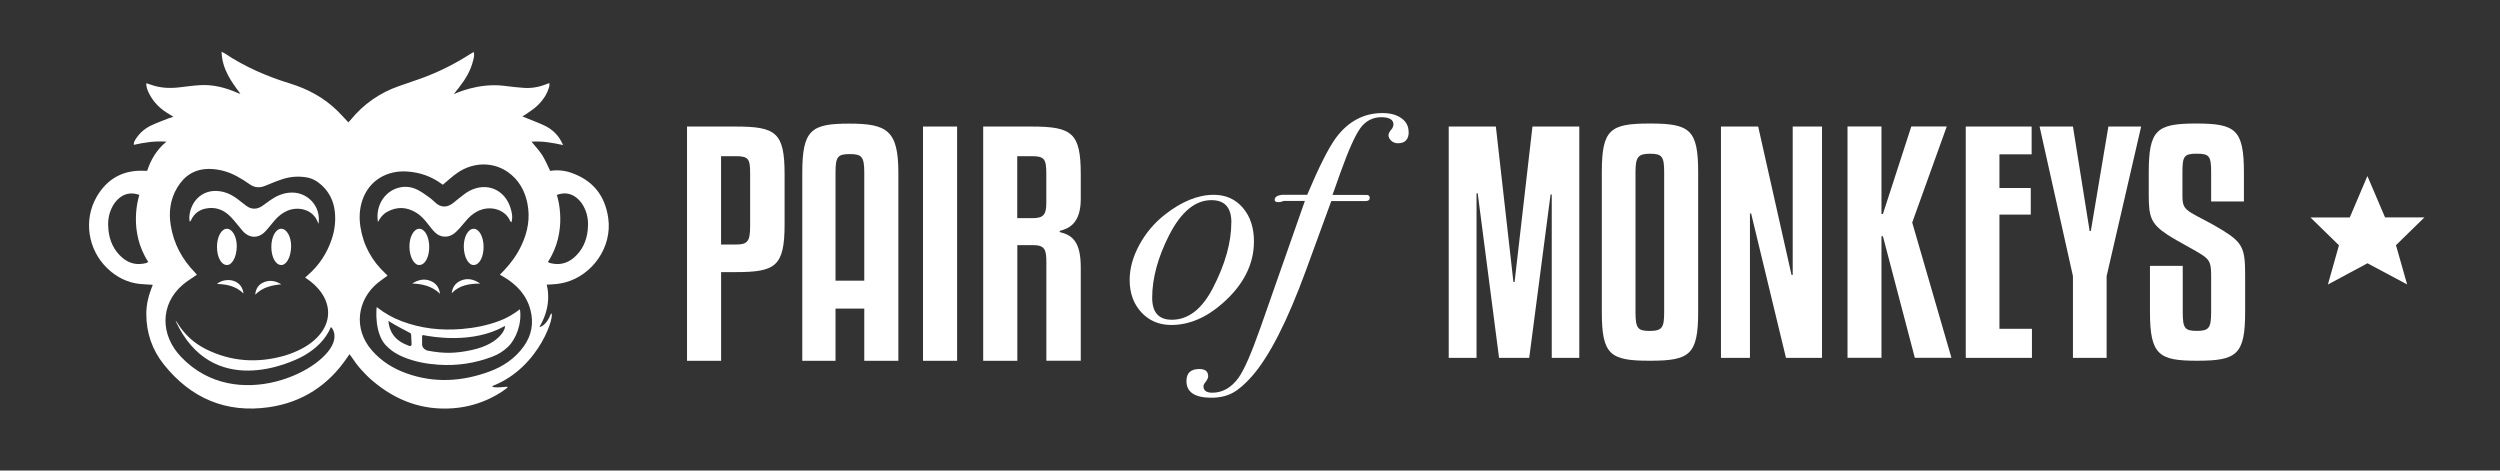
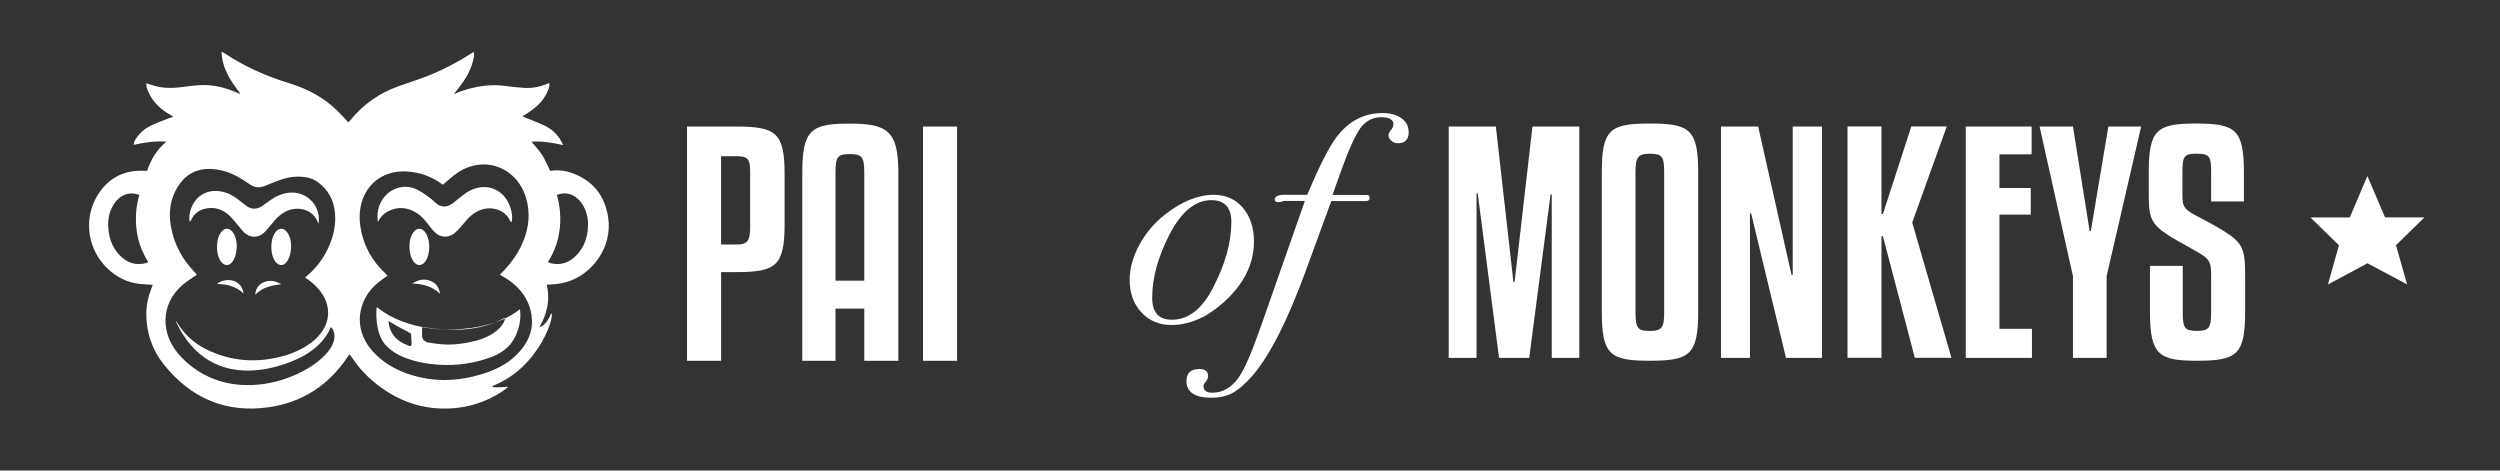
<svg xmlns="http://www.w3.org/2000/svg" viewBox="0 0 553.73 104.22" version="1.1" data-sanitized-data-name="Layer 1" data-name="Layer 1" id="Layer_1">
  <rect x="0" y="0" width="553.73" height="104.22" fill="#333333" stroke="none" />
  <defs>
    <style>
      .cls-1 {
        fill: #fff;
        stroke-width: 0px;
      }
    </style>
  </defs>
  <g>
    <path d="M115.75,25.81c1.64.67,3.21,1.25,4.74,1.95,1.4.64,2.57,1.61,3.45,2.9.27.39.45.84.79,1.47-2.45-.52-4.67-.93-7.01-.75.83,1.02,1.71,1.94,2.38,2.99.68,1.07,1.16,2.28,1.76,3.48,1.5-.24,3.04-.12,4.52.37,4.85,1.63,7.62,5.01,8.34,10.07.94,6.6-3.66,12.67-9.46,14.24-.67.18-1.35.3-2.04.38-.68.08-1.38.09-2.14.14.04.18,1.4,4.33-1.58,9.34-.07.12,1.48-.11,2.55-2.95,1.03-.23-2.26,11.89-12.94,16.04-.02,0-.72.57,3.18.18.11-.01.17.13.09.2-1.09.91-5.45,4.05-11.93,4.56-6.82.53-12.73-1.66-17.89-6.04-1.85-1.57-3.44-3.38-4.76-5.41-.1-.16-.22-.3-.39-.52-.19.28-.34.49-.48.7-4.18,6.19-9.97,9.97-17.34,11.04-9.55,1.38-17.32-1.99-23.3-9.46-2.59-3.24-3.89-7.03-3.88-11.21,0-1.9.39-3.74,1.08-5.51.12-.3.23-.59.35-.93-1.07-.07-2.02-.1-2.96-.2-2.76-.31-5.1-1.54-7.09-3.43-4.3-4.1-5.35-10.7-2.39-15.84,2.37-4.11,6.01-6.07,10.8-5.77.1,0,.2,0,.4-.02.81-2.42,2.05-4.64,4.27-6.44-2.61-.2-4.89.18-7.24.7-.04-.59.25-1,.51-1.39.83-1.28,1.97-2.24,3.32-2.89,1.28-.61,2.62-1.08,3.93-1.61.27-.11.56-.18,1.02-.33-.39-.24-.68-.43-.97-.6-1.88-1.08-3.38-2.53-4.37-4.47-.36-.7-.68-1.42-.68-2.36.37.12.68.2.97.31,2.06.76,4.19.86,6.34.61,1.54-.18,3.08-.4,4.62-.49,2.89-.17,5.63.54,8.26,1.7.2.09.4.17.67.2-2.08-2.74-4.06-5.51-4.17-9.3.35.18.56.27.74.39,4.46,2.97,9.31,5.07,14.41,6.64,3.93,1.21,7.49,3.11,10.46,6.01.84.82,1.63,1.71,2.47,2.6.16-.18.33-.34.47-.51,2.9-3.54,6.49-6.06,10.82-7.55,1.59-.54,3.18-1.08,4.76-1.65,3.8-1.37,7.4-3.16,10.8-5.33.27-.17.55-.34.9-.55.24.68.03,1.29-.11,1.87-.55,2.3-1.76,4.26-3.2,6.09-.33.41-.65.83-1.09,1.38.37-.13,5.36-2.56,11.17-1.84,1.44.19,2.88.35,4.33.45,1.77.13,3.48-.19,5.13-.87.15-.06.3-.11.54-.19,0,.27.04.49,0,.69-.49,1.85-1.56,3.35-2.97,4.59-.74.65-1.6,1.17-2.4,1.74-.18.13-.38.24-.58.36ZM73.28,72.46c-1.16,2.75-3.25,4.72-5.8,6.22-2.99,1.76-20.56,9.86-28.61-7.65.17.13.28.28.38.44,1.57,2.58,3.71,4.55,6.41,5.89,5.58,2.76,11.38,3.11,17.33,1.43,11.19-3.38,12.64-12.11,4.59-17.31.28-.25.44-.41.62-.56,2.48-2.15,4.2-4.79,5.26-7.9.68-2.01.93-4.06.7-6.15-.25-2.27-1.18-4.25-2.88-5.82-.99-.91-2.11-1.57-3.47-1.78-1.73-.27-3.44-.16-5.09.36-1.35.43-2.66.98-3.97,1.52-1.23.5-2.35.45-3.46-.35-.88-.63-1.82-1.21-2.77-1.73-1.88-1.02-3.88-1.61-6.05-1.65-3.22-.05-5.56,1.39-7.19,4.09-1.58,2.61-1.94,5.47-1.46,8.41.65,4.03,2.49,7.48,5.34,10.41.17.18.33.38.45.52-1.08.76-2.17,1.4-3.11,2.2-5.12,4.36-5.02,11.24-.34,16.05,12.18,12.74,32.26,2.98,33.83-3.74.44-1.88-.67-3.03-.72-2.9ZM98.11,40.91s-.08-.02-.13-.06c-2.33-1.76-4.97-2.69-7.88-2.87-4.3-.26-8.24,1.88-9.78,6.2-.71,1.98-.8,4.02-.49,6.06.64,4.13,2.56,7.59,5.63,10.42.13.12.25.26.38.4-.76.56-1.48,1.03-2.14,1.57-4.56,3.73-5.52,10.15-1.36,14.94,2.11,2.43,4.75,4.08,7.75,5.14,6.14,2.18,12.25,1.81,18.3-.41,3.06-1.13,5.7-2.89,7.63-5.6,1.76-2.47,2.23-5.19,1.46-8.09-.88-3.29-3.03-5.57-5.89-7.27-.27-.16-.54-.31-.87-.49.39-.41.69-.72.98-1.02,1.56-1.64,2.85-3.47,3.81-5.52,1.41-2.98,1.96-6.1,1.29-9.35-.58-2.8-1.94-5.2-4.34-6.87-3.22-2.24-7.49-2.23-10.99.08-1.17.78-2.2,1.77-3.37,2.73ZM30.87,43.17c-1.61-.57-3.05-.4-4.35.61-.85.66-1.45,1.53-1.88,2.52-.66,1.48-.79,3.05-.62,4.63.25,2.44,1.2,4.56,3.1,6.17,1.28,1.09,2.77,1.57,4.46,1.32.44-.06.89-.12,1.26-.4-4.44-6.81-2.2-14.17-1.97-14.85ZM121.36,58.02c.37.28.83.33,1.26.4,1.69.25,3.18-.24,4.46-1.32,1.9-1.61,2.85-3.73,3.1-6.17.17-1.58.04-3.14-.62-4.63-.44-.99-1.03-1.85-1.88-2.52-1.31-1.02-2.74-1.19-4.35-.61.23.68,2.48,8.05-1.97,14.85Z" class="cls-1" />
    <path d="M41.99,49.07c-.02-.43-.09-.84-.04-1.25.34-3.37,3.14-6.39,7.54-5.31,1.24.31,2.31.95,3.31,1.72.57.45,1.14.91,1.72,1.34,1.18.87,2.39.85,3.58.04.6-.41,1.17-.86,1.77-1.27,1.23-.86,2.56-1.48,4.08-1.65,4.15-.46,7.28,3.13,6.58,6.91-.09-.25-.13-.34-.16-.43-1.12-2.92-4.45-3.47-6.73-2.49-1.05.45-1.93,1.15-2.68,1.99-.55.62-1.05,1.27-1.59,1.9-.3.35-.59.71-.94,1.01-1.33,1.15-2.99,1.15-4.3-.04-.46-.42-.82-.95-1.23-1.42-.71-.82-1.36-1.71-2.16-2.44-1.44-1.32-3.16-1.88-5.12-1.5-1.52.3-2.64,1.14-3.29,2.57-.04.09-.09.17-.14.25-.01.02-.05.01-.2.04Z" class="cls-1" />
    <path d="M50.21,58.69c-1.22-.02-2.15-1.76-2.15-4.01,0-2.26.99-4.03,2.22-4.01,1.19.02,2.19,1.78,2.16,3.9-.03,2.62-1.2,4.24-2.24,4.12Z" class="cls-1" />
    <path d="M62.25,58.69c-1.22-.02-2.15-1.76-2.15-4.01,0-2.26.99-4.03,2.22-4.01,1.19.02,2.19,1.78,2.16,3.9-.03,2.62-1.2,4.24-2.24,4.12Z" class="cls-1" />
-     <path d="M102.73,54.57c-.02-2.13.97-3.88,2.16-3.9,1.23-.02,2.21,1.75,2.22,4.01,0,2.25-.92,3.99-2.15,4.01-1.04.12-2.21-1.5-2.24-4.12Z" class="cls-1" />
    <path d="M90.69,54.57c-.02-2.13.97-3.88,2.16-3.9,1.23-.02,2.21,1.75,2.22,4.01,0,2.25-.92,3.99-2.15,4.01-1.04.12-2.21-1.5-2.24-4.12Z" class="cls-1" />
    <path d="M53.94,65c-1.64-1.59-3.66-2.06-5.87-2.1.86-.83,2.59-1.11,3.78-.65,1.25.48,1.9,1.42,2.09,2.75Z" class="cls-1" />
    <path d="M62.3,62.98c-2.09.19-4.08.61-5.77,2.28.13-1.32.7-2.15,1.68-2.64,1.4-.69,2.78-.46,4.09.36Z" class="cls-1" />
    <path d="M83.71,49.19c-.63-3.83,1.73-7.2,5.2-7.74,1.28-.2,2.52.04,3.65.63.93.48,1.78,1.12,2.64,1.73.51.37.94.84,1.42,1.23,1.04.86,2.17.92,3.3.23.59-.36,1.08-.86,1.64-1.27.79-.59,1.54-1.27,2.41-1.72,3.84-2.02,7.88-.3,9.13,3.86.29.97.52,1.97.17,3.11-.14-.15-.24-.22-.28-.31-.93-2.27-3.79-3.37-6.39-2.49-1.19.4-2.17,1.11-3.01,2.02-.63.68-1.18,1.42-1.81,2.1-.42.46-.86.92-1.37,1.27-1.24.85-2.82.76-3.94-.26-.6-.55-1.11-1.22-1.61-1.87-.77-1-1.59-1.95-2.68-2.61-2.09-1.28-4.22-1.38-6.39-.2-.89.48-1.53,1.23-2.09,2.29Z" class="cls-1" />
-     <path d="M83.45,68.02c1.67,1.32,3.5,2.36,5.48,3.11,4.31,1.63,8.76,2.12,13.33,1.74,2.91-.24,5.74-.8,8.47-1.84,1.58-.61,3.02-1.45,4.43-2.54.49,3.14-.87,6.61-2.61,8.3-1.01.98-2.19,1.71-3.5,2.21-3.85,1.47-7.82,2.06-11.94,1.78-2.65-.18-5.23-.65-7.7-1.67-1.29-.53-2.49-1.21-3.5-2.19-3.18-2.7-2.51-8.84-2.47-8.89ZM93.49,74.47v1.83c.02.36.17.71.44.95.22.18.51.36.87.43,3.61.67,6.09.62,9.68-.15,6.92-1.48,7.72-5.54,7.27-5.29-7.08,4-16.13,2.36-17.98,1.99-.15-.03-.29.09-.29.24ZM86.03,71.07c.34,4.15,3.6,5.12,4.61,5.55.26.11.55-.09.53-.37l-.11-2.16c0-.14-.09-.26-.21-.33-.75-.39-3.46-1.79-4.83-2.69Z" class="cls-1" />
-     <path d="M106.37,62.81c-2.35.02-4.57.3-6.32,2.13.16-1.36.85-2.29,2.05-2.8,1.52-.64,2.93-.24,4.27.67Z" class="cls-1" />
+     <path d="M83.45,68.02c1.67,1.32,3.5,2.36,5.48,3.11,4.31,1.63,8.76,2.12,13.33,1.74,2.91-.24,5.74-.8,8.47-1.84,1.58-.61,3.02-1.45,4.43-2.54.49,3.14-.87,6.61-2.61,8.3-1.01.98-2.19,1.71-3.5,2.21-3.85,1.47-7.82,2.06-11.94,1.78-2.65-.18-5.23-.65-7.7-1.67-1.29-.53-2.49-1.21-3.5-2.19-3.18-2.7-2.51-8.84-2.47-8.89ZM93.49,74.47c.02.36.17.71.44.95.22.18.51.36.87.43,3.61.67,6.09.62,9.68-.15,6.92-1.48,7.72-5.54,7.27-5.29-7.08,4-16.13,2.36-17.98,1.99-.15-.03-.29.09-.29.24ZM86.03,71.07c.34,4.15,3.6,5.12,4.61,5.55.26.11.55-.09.53-.37l-.11-2.16c0-.14-.09-.26-.21-.33-.75-.39-3.46-1.79-4.83-2.69Z" class="cls-1" />
    <path d="M97.46,65.07c-1.82-1.76-3.94-2.17-6.17-2.28,1.32-.8,2.69-1.18,4.16-.53,1.11.49,1.8,1.35,2.01,2.8Z" class="cls-1" />
  </g>
  <g>
    <path d="M159.72,60.27c0,7.85,0,11.78,0,19.64-3.02,0-4.53,0-7.55,0,0-17.29,0-34.59,0-51.88h10.77c8.93,0,10.84,1.31,10.84,10.57,0,4.44,0,6.66,0,11.1,0,9.33-2.04,10.57-10.84,10.57h-3.22ZM159.71,34.59c0,7.83,0,11.74,0,19.57h3.22c2.69,0,3.22-.66,3.22-4.2v-11.36c0-3.35-.26-4.01-3.22-4.01h-3.22Z" class="cls-1" />
    <path d="M191.43,79.91v-11.56h-6.37c0,4.62,0,6.93,0,11.56-2.94,0-4.41,0-7.36,0,0-13.88,0-27.76,0-41.63,0-9.52,1.97-10.9,10.38-10.9s10.9,1.51,10.9,10.9c0,13.88,0,27.76,0,41.63h-7.55ZM185.06,38.27c0,9.56,0,14.34,0,23.9h6.37c0-9.56,0-14.34,0-23.9,0-3.55-.53-4.14-3.22-4.14s-3.15.59-3.15,4.14Z" class="cls-1" />
    <path d="M211.99,79.91c-3.02,0-4.53,0-7.55,0,0-17.29,0-34.59,0-51.88h7.55c0,17.29,0,34.59,0,51.88Z" class="cls-1" />
-     <path d="M225.32,79.91h-7.55c0-17.29,0-34.59,0-51.88h10.77c8.93,0,10.84,1.44,10.84,10.57v5.45c0,5.45-2.63,6.57-4.66,7.09v.26c2.76.66,4.66,2.1,4.66,7.81v20.69c-3.05,0-4.57,0-7.62,0,0-8.75,0-13.12,0-21.87,0-2.82-.39-3.74-3.02-3.74h-3.41c0,10.24,0,15.37,0,25.61ZM225.32,48.32h3.41c2.43,0,3.02-.85,3.02-3.35v-6.37c0-3.28-.33-4.01-3.22-4.01h-3.22c0,5.49,0,8.24,0,13.73Z" class="cls-1" />
  </g>
  <g>
    <path d="M349.8,28.02v51.24h-6.1c0-12.06,0-24.13,0-36.19h-.26c-1.58,12.06-3.16,24.13-4.73,36.19h-6.68c-1.58-12.15-3.16-24.3-4.73-36.45h-.26c0,12.15,0,24.3,0,36.45h-6.16c0-17.08,0-34.16,0-51.24,4.18,0,6.27,0,10.44,0,1.3,11.48,2.59,22.96,3.89,34.44h.26c1.32-11.48,2.64-22.96,3.96-34.44h10.38Z" class="cls-1" />
    <path d="M376.13,69.07c0,9.53-1.88,10.83-10.7,10.83-8.82,0-10.64-1.3-10.64-10.83v-30.94c0-9.47,1.82-10.77,10.64-10.77,8.82,0,10.7,1.3,10.7,10.77,0,10.31,0,20.63,0,30.94ZM368.6,38.14c0-3.44-.45-4.09-3.11-4.09s-3.24.71-3.24,4.09c0,10.31,0,20.63,0,30.94,0,3.57.45,4.22,3.11,4.22,2.85,0,3.24-.78,3.24-4.22,0-10.31,0-20.63,0-30.94Z" class="cls-1" />
    <path d="M395.58,79.26c-2.57-10.66-5.15-21.32-7.72-31.98h-.26c0,10.66,0,21.32,0,31.98-2.57,0-3.85,0-6.42,0,0-17.08,0-34.16,0-51.24h8.24c2.46,10.96,4.93,21.92,7.39,32.88h.26c0-10.96,0-21.92,0-32.88h6.49c0,17.08,0,34.16,0,51.24h-7.98Z" class="cls-1" />
    <path d="M431.19,28.02c-3.06,8.51-4.59,12.76-7.65,21.27,2.9,9.99,5.79,19.98,8.69,29.96h-8.11c-2.83-10.77-4.24-16.15-7.07-26.92h-.32v26.92h-7.52c0-17.08,0-34.16,0-51.24h7.52v19.39h.32c2.52-7.76,3.77-11.64,6.29-19.39h7.85Z" class="cls-1" />
    <path d="M450.06,79.26c-5.86,0-8.79,0-14.66,0V28.02c5.84,0,8.76,0,14.59,0v6.16c-2.85,0-4.28,0-7.13,0v7.46h6.94v5.9h-6.94c0,10.12,0,15.18,0,25.29h7.2v6.42Z" class="cls-1" />
    <path d="M474.25,28.02c-2.55,11.05-5.1,22.1-7.65,33.14,0,7.24,0,10.86,0,18.1h-7.46c0-7.24,0-10.86,0-18.1l-7.39-33.14h7.39c1.48,9.26,2.22,13.89,3.7,23.15h.26c1.56-9.26,2.33-13.89,3.89-23.15h7.26Z" class="cls-1" />
    <path d="M489.75,44.62c0-2.54,0-3.81,0-6.36,0-3.63-.32-4.22-3.18-4.22s-3.18.58-3.18,4.22v5.06c0,2.08.28,2.78,1.95,3.83,1.42.89,4.09,2.08,7.01,3.89,4.41,2.72,4.93,4.09,4.93,9.79,0,3.29,0,4.94,0,8.24,0,9.47-1.82,10.83-10.64,10.83-8.43,0-10.44-1.23-10.44-10.83,0-4.07,0-6.11,0-10.18h7.26v10.18c0,3.57.39,4.22,3.11,4.22s3.18-.65,3.18-4.22c0-3.09,0-4.63,0-7.72,0-2.72-.15-3.63-1.75-4.73-1.75-1.21-5.51-3.05-7.98-4.67-3.63-2.4-4.09-3.96-4.09-8.76,0-1.97,0-2.96,0-4.93,0-9.53,1.75-10.9,10.51-10.9,8.76,0,10.57,1.36,10.57,10.9,0,2.54,0,3.81,0,6.36h-7.26Z" class="cls-1" />
  </g>
  <g>
    <path d="M277.74,53.48c0,5.06-2.32,9.63-6.95,13.7-3.64,3.2-7.42,4.8-11.36,4.8-2.68,0-4.89-.93-6.62-2.79-1.73-1.86-2.6-4.26-2.6-7.21,0-2.51.71-5.08,2.14-7.73,1.43-2.64,3.33-4.89,5.71-6.75,3.72-2.9,7.31-4.35,10.78-4.35,2.64,0,4.78.95,6.43,2.86,1.64,1.91,2.47,4.39,2.47,7.47ZM272.74,49.26c0-3.29-1.47-4.93-4.42-4.93-3.59,0-6.71,2.58-9.35,7.73-2.51,4.93-3.77,9.57-3.77,13.89,0,3.25,1.45,4.87,4.35,4.87,3.64,0,6.67-2.34,9.09-7.01,2.73-5.28,4.09-10.13,4.09-14.54Z" class="cls-1" />
    <path d="M312.02,29.2c0,1.69-.8,2.53-2.4,2.53-.56,0-1.05-.18-1.46-.55-.41-.37-.62-.79-.62-1.27,0-.35.28-.84.84-1.49.17-.35.26-.63.26-.84,0-1.08-.91-1.62-2.73-1.62s-3.44.81-4.61,2.43-2.64,4.9-4.41,9.86l-1.75,4.92h7.53c.48,0,.71.23.71.68s-.3.68-.91.68h-7.6l-5.65,15.45c-4.07,11.12-8.03,18.89-11.88,23.31-1.56,1.77-3,3.02-4.32,3.73-1.32.71-2.89,1.07-4.71,1.07-3.68,0-5.52-1.23-5.52-3.7,0-1.77.95-2.66,2.86-2.66,1.3,0,1.95.54,1.95,1.62,0,.35-.22.8-.65,1.36-.26.3-.39.58-.39.84,0,.95.65,1.43,1.95,1.43,2.25,0,4.18-1.09,5.78-3.26,1.26-1.74,2.9-5.49,4.93-11.27l9.8-27.94h-4.74c-.35.17-.74.26-1.17.26-.52,0-.78-.17-.78-.5,0-.62.54-1,1.62-1.12h5.58c2.6-6.17,4.72-10.37,6.36-12.61,2.73-3.67,6.17-5.5,10.32-5.5,1.73,0,3.13.38,4.19,1.14,1.06.76,1.59,1.76,1.59,3.02Z" class="cls-1" />
  </g>
  <polygon points="515.61 63.02 518.06 54.33 511.74 48.16 520.46 48.16 524.36 38.99 528.27 48.15 536.99 48.15 530.69 54.31 533.16 63 524.38 58.31 515.61 63.02" class="cls-1" />
</svg>